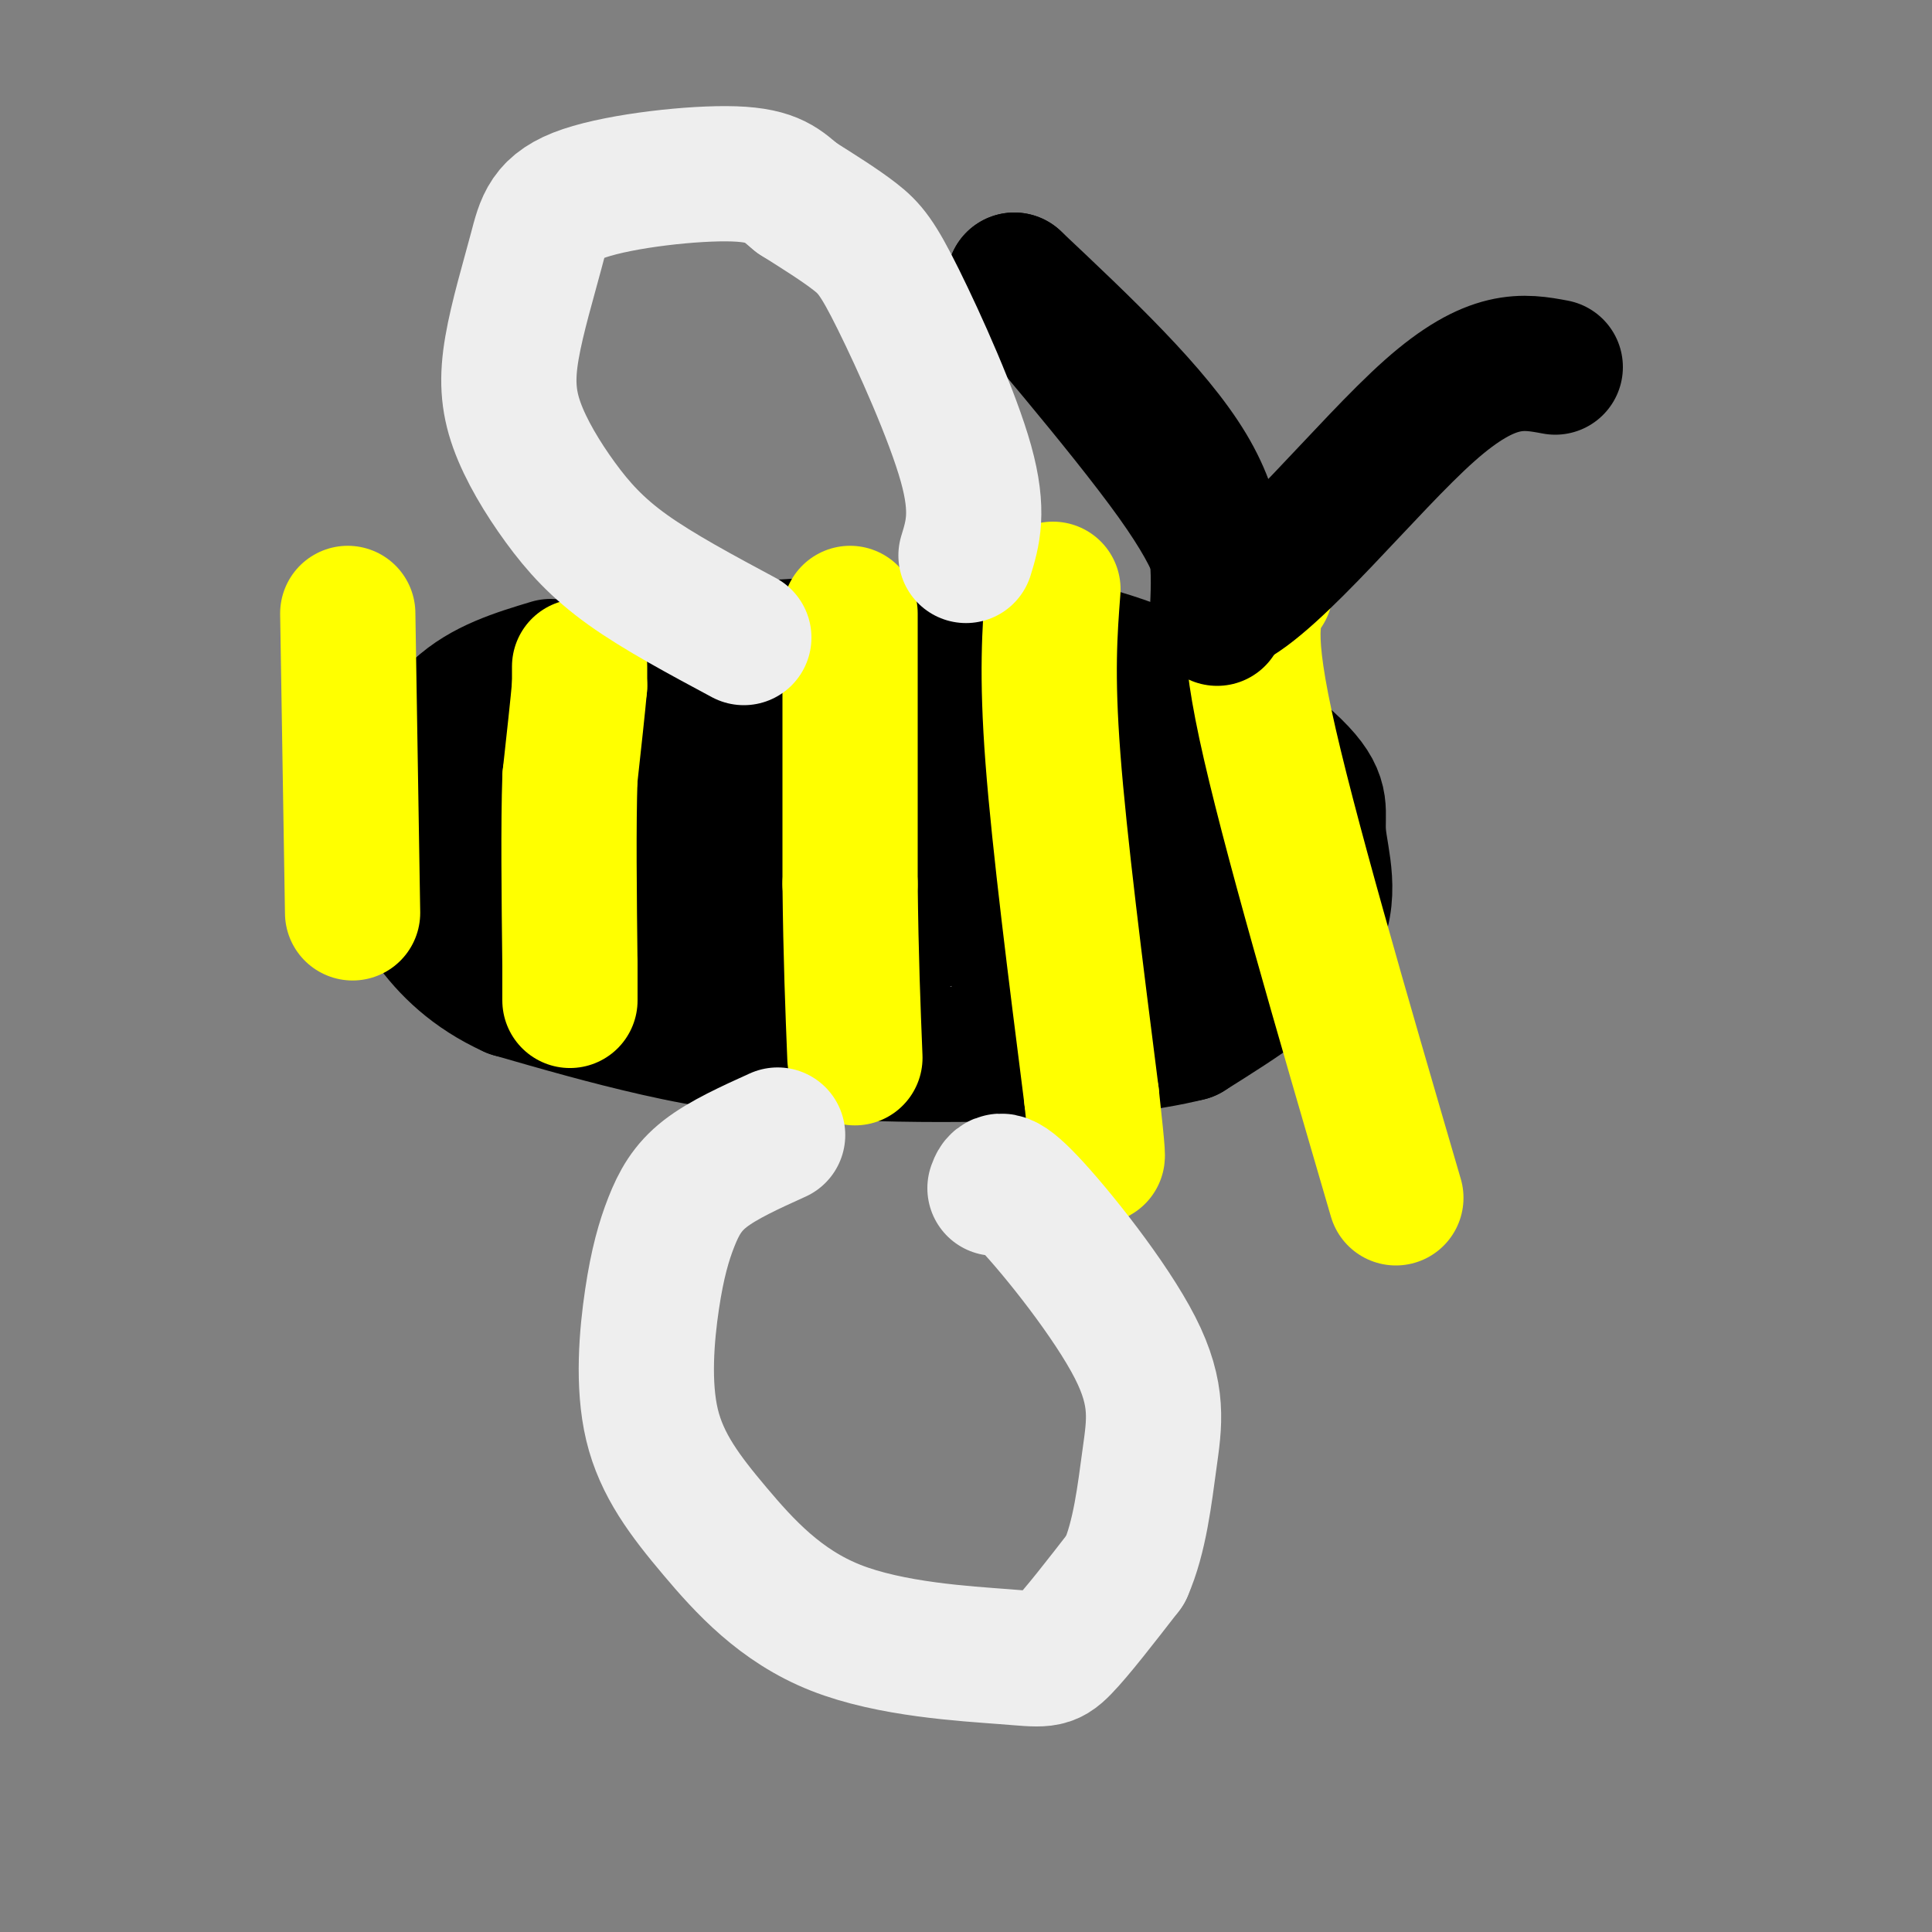
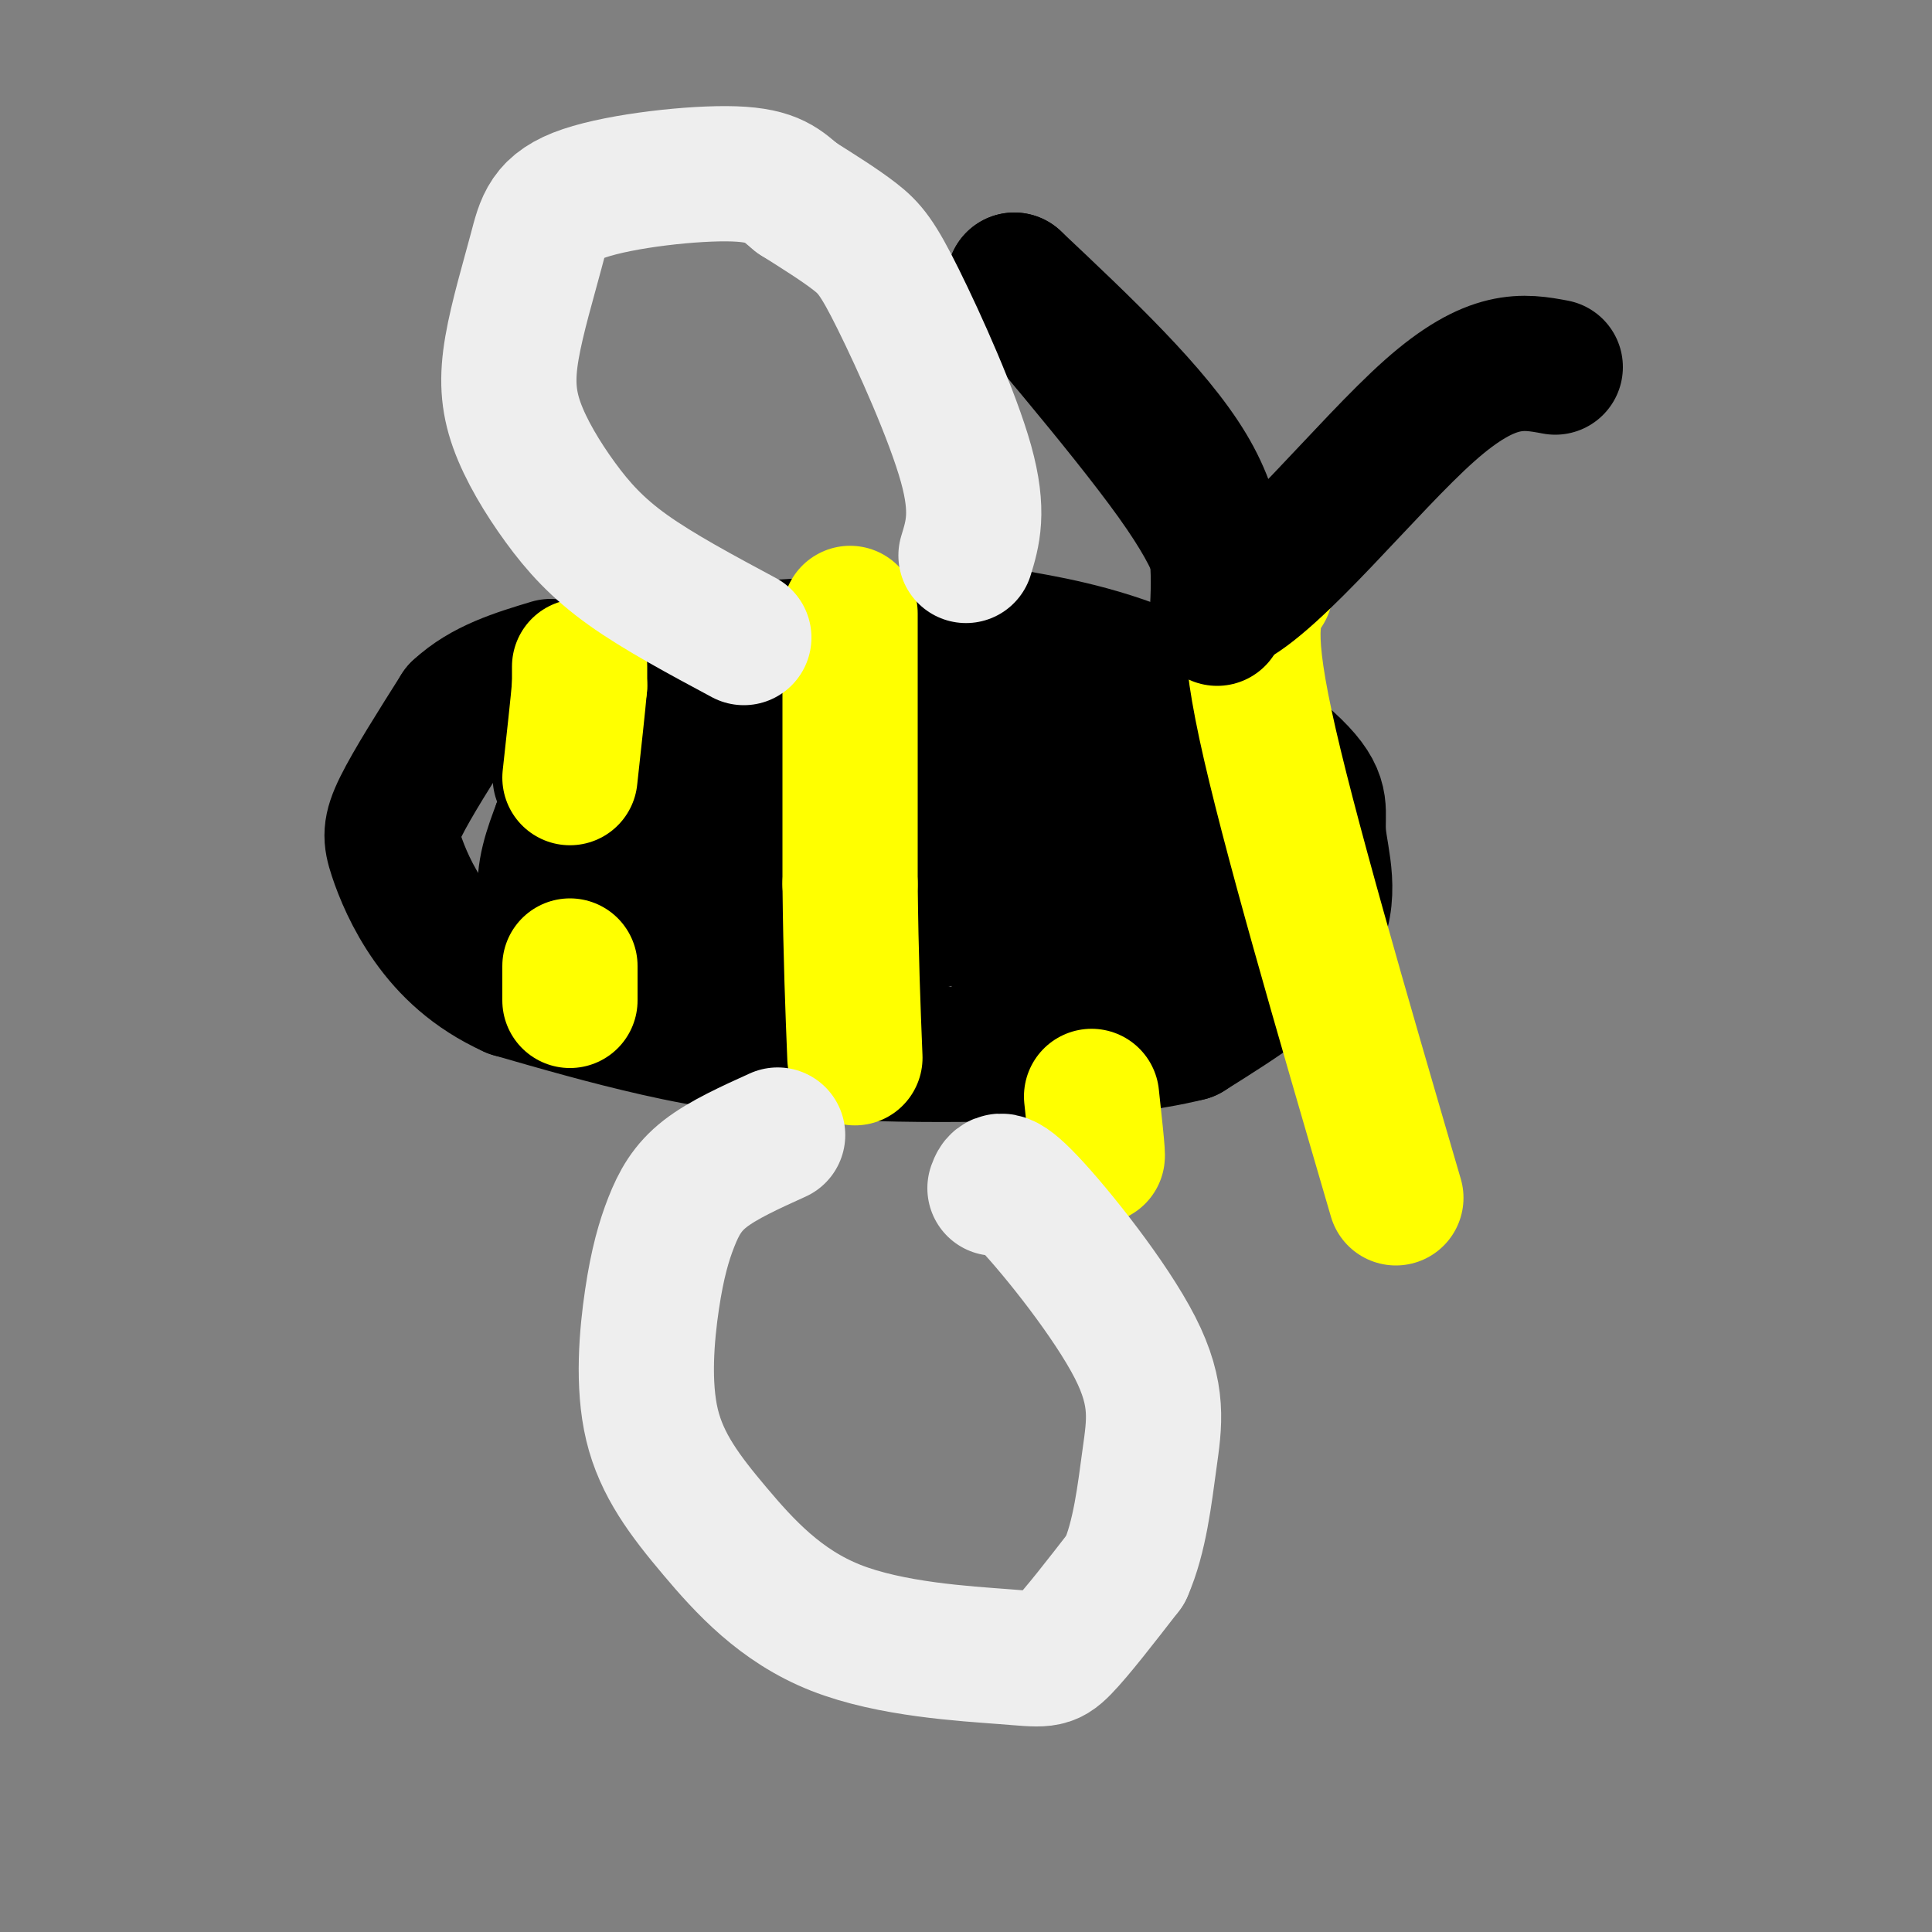
<svg xmlns="http://www.w3.org/2000/svg" viewBox="0 0 400 400" version="1.1">
  <rect x="0" y="0" width="400" height="400" fill="#808080" stroke="none" />
  <g fill="none" stroke="#000000" stroke-width="28" stroke-linecap="round" stroke-linejoin="round">
    <path d="M127,136c0.000,0.000 69.000,-4.000 69,-4" />
    <path d="M196,132c12.561,-0.818 9.462,-0.862 14,0c4.538,0.862 16.713,2.629 29,8c12.287,5.371 24.685,14.347 30,20c5.315,5.653 3.546,7.984 4,13c0.454,5.016 3.130,12.719 -1,20c-4.130,7.281 -15.065,14.141 -26,21" />
    <path d="M246,214c-17.262,4.357 -47.417,4.750 -68,4c-20.583,-0.750 -31.595,-2.643 -42,-5c-10.405,-2.357 -20.202,-5.179 -30,-8" />
    <path d="M106,205c-8.089,-3.656 -13.313,-8.794 -17,-14c-3.687,-5.206 -5.839,-10.478 -7,-14c-1.161,-3.522 -1.332,-5.292 1,-10c2.332,-4.708 7.166,-12.354 12,-20" />
    <path d="M95,147c5.167,-4.833 12.083,-6.917 19,-9" />
-     <path d="M97,186c0.917,-7.917 1.833,-15.833 5,-20c3.167,-4.167 8.583,-4.583 14,-5" />
    <path d="M116,161c6.333,-2.784 15.167,-7.244 22,-4c6.833,3.244 11.667,14.191 14,20c2.333,5.809 2.167,6.479 0,10c-2.167,3.521 -6.333,9.892 -12,13c-5.667,3.108 -12.833,2.952 -18,0c-5.167,-2.952 -8.333,-8.701 -9,-14c-0.667,-5.299 1.167,-10.150 3,-15" />
    <path d="M116,171c1.818,-4.110 4.863,-6.884 9,-9c4.137,-2.116 9.366,-3.573 13,-2c3.634,1.573 5.674,6.175 7,10c1.326,3.825 1.938,6.873 0,10c-1.938,3.127 -6.427,6.331 -10,8c-3.573,1.669 -6.229,1.801 -8,1c-1.771,-0.801 -2.655,-2.535 0,-6c2.655,-3.465 8.850,-8.660 13,-11c4.150,-2.340 6.257,-1.823 8,0c1.743,1.823 3.123,4.952 4,8c0.877,3.048 1.251,6.014 -1,8c-2.251,1.986 -7.125,2.993 -12,4" />
-     <path d="M139,192c-3.963,0.851 -7.872,0.979 -10,-3c-2.128,-3.979 -2.477,-12.065 -2,-17c0.477,-4.935 1.780,-6.719 5,-11c3.220,-4.281 8.357,-11.059 15,-15c6.643,-3.941 14.791,-5.044 21,-4c6.209,1.044 10.478,4.236 15,10c4.522,5.764 9.299,14.101 11,21c1.701,6.899 0.328,12.359 -2,16c-2.328,3.641 -5.611,5.462 -8,7c-2.389,1.538 -3.882,2.792 -8,5c-4.118,2.208 -10.859,5.371 -17,2c-6.141,-3.371 -11.682,-13.276 -14,-21c-2.318,-7.724 -1.415,-13.269 0,-17c1.415,-3.731 3.340,-5.649 6,-8c2.660,-2.351 6.053,-5.135 13,-7c6.947,-1.865 17.447,-2.810 24,-2c6.553,0.810 9.158,3.374 12,7c2.842,3.626 5.921,8.313 9,13" />
+     <path d="M139,192c-3.963,0.851 -7.872,0.979 -10,-3c-2.128,-3.979 -2.477,-12.065 -2,-17c0.477,-4.935 1.780,-6.719 5,-11c3.220,-4.281 8.357,-11.059 15,-15c6.209,1.044 10.478,4.236 15,10c4.522,5.764 9.299,14.101 11,21c1.701,6.899 0.328,12.359 -2,16c-2.328,3.641 -5.611,5.462 -8,7c-2.389,1.538 -3.882,2.792 -8,5c-4.118,2.208 -10.859,5.371 -17,2c-6.141,-3.371 -11.682,-13.276 -14,-21c-2.318,-7.724 -1.415,-13.269 0,-17c1.415,-3.731 3.340,-5.649 6,-8c2.660,-2.351 6.053,-5.135 13,-7c6.947,-1.865 17.447,-2.810 24,-2c6.553,0.810 9.158,3.374 12,7c2.842,3.626 5.921,8.313 9,13" />
    <path d="M209,168c1.853,4.906 1.984,10.672 3,14c1.016,3.328 2.917,4.219 -5,6c-7.917,1.781 -25.653,4.451 -35,4c-9.347,-0.451 -10.305,-4.022 -11,-9c-0.695,-4.978 -1.127,-11.361 0,-16c1.127,-4.639 3.815,-7.534 8,-10c4.185,-2.466 9.869,-4.504 14,-5c4.131,-0.496 6.709,0.552 9,4c2.291,3.448 4.295,9.298 5,13c0.705,3.702 0.112,5.256 0,7c-0.112,1.744 0.259,3.678 -7,6c-7.259,2.322 -22.148,5.034 -32,5c-9.852,-0.034 -14.668,-2.813 -17,-7c-2.332,-4.187 -2.182,-9.782 -1,-13c1.182,-3.218 3.395,-4.059 9,-6c5.605,-1.941 14.601,-4.983 22,-6c7.399,-1.017 13.199,-0.008 19,1" />
    <path d="M190,156c5.332,1.501 9.162,4.754 12,10c2.838,5.246 4.684,12.485 3,17c-1.684,4.515 -6.899,6.307 -13,8c-6.101,1.693 -13.087,3.288 -18,1c-4.913,-2.288 -7.754,-8.458 -10,-12c-2.246,-3.542 -3.897,-4.455 -1,-10c2.897,-5.545 10.342,-15.723 19,-21c8.658,-5.277 18.529,-5.652 25,-5c6.471,0.652 9.542,2.333 12,4c2.458,1.667 4.302,3.322 6,7c1.698,3.678 3.248,9.378 3,13c-0.248,3.622 -2.295,5.164 -4,7c-1.705,1.836 -3.068,3.964 -10,5c-6.932,1.036 -19.434,0.979 -25,1c-5.566,0.021 -4.196,0.120 -6,-3c-1.804,-3.120 -6.782,-9.460 -7,-16c-0.218,-6.540 4.323,-13.279 13,-18c8.677,-4.721 21.490,-7.425 30,-7c8.510,0.425 12.717,3.979 17,8c4.283,4.021 8.641,8.511 13,13" />
    <path d="M249,158c4.879,6.554 10.575,16.438 14,25c3.425,8.562 4.577,15.801 -1,20c-5.577,4.199 -17.883,5.358 -26,6c-8.117,0.642 -12.044,0.767 -15,0c-2.956,-0.767 -4.940,-2.427 -7,-5c-2.060,-2.573 -4.195,-6.060 -6,-13c-1.805,-6.940 -3.279,-17.334 -1,-24c2.279,-6.666 8.312,-9.603 13,-11c4.688,-1.397 8.032,-1.252 11,-1c2.968,0.252 5.561,0.612 10,5c4.439,4.388 10.723,12.806 15,21c4.277,8.194 6.547,16.166 3,21c-3.547,4.834 -12.910,6.531 -22,7c-9.090,0.469 -17.905,-0.292 -22,-1c-4.095,-0.708 -3.469,-1.365 -4,-5c-0.531,-3.635 -2.220,-10.248 -1,-15c1.220,-4.752 5.349,-7.643 9,-9c3.651,-1.357 6.826,-1.178 10,-1" />
    <path d="M229,178c3.888,1.642 8.609,6.247 11,11c2.391,4.753 2.452,9.656 0,12c-2.452,2.344 -7.418,2.131 -10,0c-2.582,-2.131 -2.780,-6.179 0,-9c2.780,-2.821 8.539,-4.416 9,-4c0.461,0.416 -4.376,2.843 -9,4c-4.624,1.157 -9.035,1.045 -13,-1c-3.965,-2.045 -7.482,-6.022 -11,-10" />
-     <path d="M206,181c-1.885,-2.339 -1.099,-3.188 2,-4c3.099,-0.812 8.511,-1.589 13,0c4.489,1.589 8.055,5.543 7,4c-1.055,-1.543 -6.730,-8.584 -9,-13c-2.270,-4.416 -1.135,-6.208 0,-8" />
    <path d="M219,160c2.044,-1.822 7.156,-2.378 8,-4c0.844,-1.622 -2.578,-4.311 -6,-7" />
    <path d="M221,149c-6.000,-2.333 -18.000,-4.667 -30,-7" />
    <path d="M191,142c-9.833,-1.333 -19.417,-1.167 -29,-1" />
  </g>
  <g fill="none" stroke="#ffff00" stroke-width="28" stroke-linecap="round" stroke-linejoin="round">
    <path d="M120,138c0.000,0.000 0.000,4.000 0,4" />
    <path d="M120,142c-0.333,3.833 -1.167,11.417 -2,19" />
-     <path d="M118,161c-0.333,9.667 -0.167,24.333 0,39" />
    <path d="M118,200c0.000,7.667 0.000,7.333 0,7" />
    <path d="M176,127c0.000,0.000 0.000,56.000 0,56" />
    <path d="M176,183c0.167,15.333 0.583,25.667 1,36" />
-     <path d="M218,122c-0.667,8.750 -1.333,17.500 0,35c1.333,17.500 4.667,43.750 8,70" />
    <path d="M226,227c1.500,13.667 1.250,12.833 1,12" />
    <path d="M262,122c-2.250,3.500 -4.500,7.000 0,28c4.500,21.000 15.750,59.500 27,98" />
-     <path d="M72,127c0.000,0.000 1.000,62.000 1,62" />
  </g>
  <g fill="none" stroke="#000000" stroke-width="28" stroke-linecap="round" stroke-linejoin="round">
    <path d="M252,128c0.500,-9.667 1.000,-19.333 -6,-31c-7.000,-11.667 -21.500,-25.333 -36,-39" />
    <path d="M210,58c1.244,1.889 22.356,26.111 33,41c10.644,14.889 10.822,20.444 11,26" />
    <path d="M254,125c9.889,-4.444 29.111,-28.556 42,-40c12.889,-11.444 19.444,-10.222 26,-9" />
  </g>
  <g fill="none" stroke="#eeeeee" stroke-width="28" stroke-linecap="round" stroke-linejoin="round">
    <path d="M200,115c1.387,-4.524 2.774,-9.048 0,-19c-2.774,-9.952 -9.708,-25.333 -14,-34c-4.292,-8.667 -5.940,-10.619 -9,-13c-3.060,-2.381 -7.530,-5.190 -12,-8" />
    <path d="M165,41c-3.061,-2.490 -4.714,-4.716 -13,-5c-8.286,-0.284 -23.204,1.373 -31,4c-7.796,2.627 -8.469,6.223 -10,12c-1.531,5.777 -3.921,13.736 -5,20c-1.079,6.264 -0.846,10.834 1,16c1.846,5.166 5.305,10.929 9,16c3.695,5.071 7.627,9.449 14,14c6.373,4.551 15.186,9.276 24,14" />
    <path d="M161,235c-5.650,2.560 -11.299,5.120 -15,8c-3.701,2.880 -5.453,6.080 -7,10c-1.547,3.920 -2.889,8.559 -4,16c-1.111,7.441 -1.991,17.683 0,26c1.991,8.317 6.854,14.709 13,22c6.146,7.291 13.575,15.480 25,20c11.425,4.520 26.845,5.371 35,6c8.155,0.629 9.044,1.037 12,-2c2.956,-3.037 7.978,-9.518 13,-16" />
    <path d="M233,325c2.997,-6.759 3.989,-15.657 5,-23c1.011,-7.343 2.041,-13.131 -3,-23c-5.041,-9.869 -16.155,-23.820 -22,-30c-5.845,-6.180 -6.423,-4.590 -7,-3" />
  </g>
</svg>